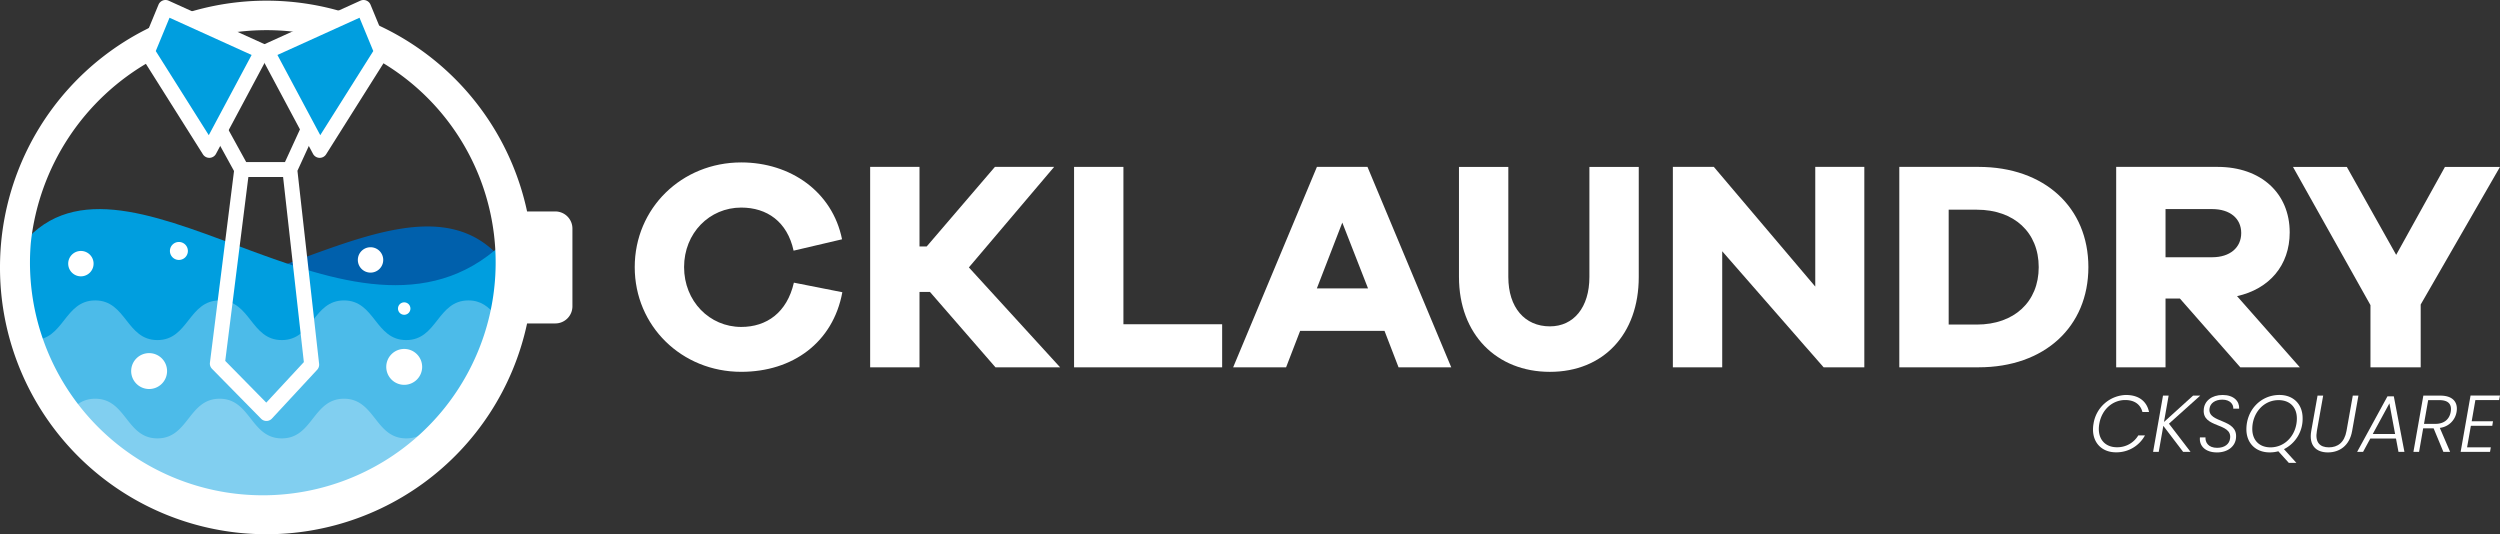
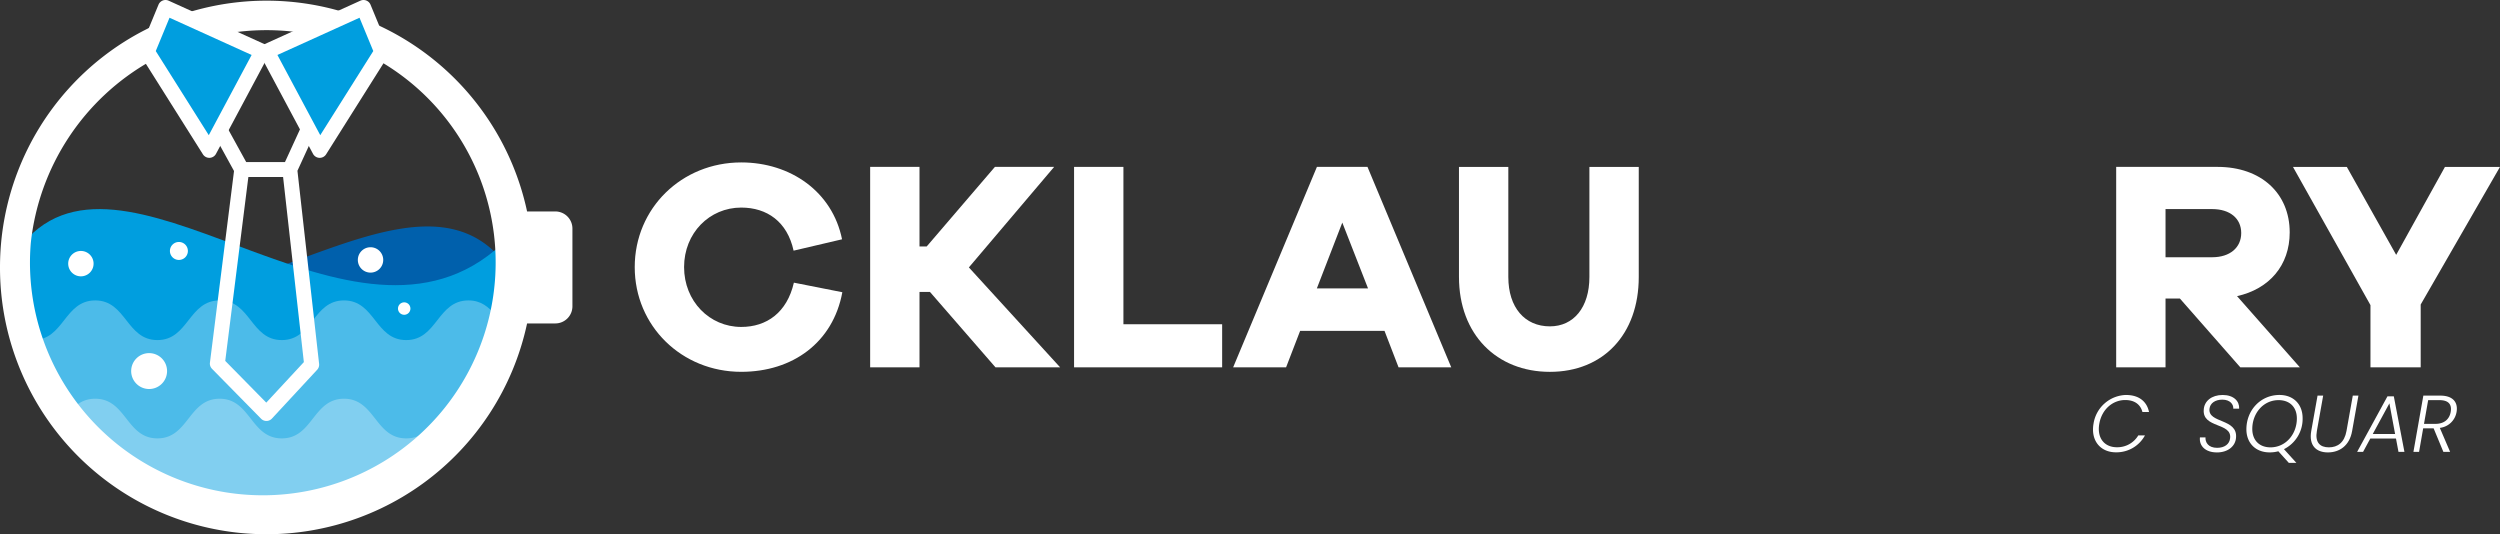
<svg xmlns="http://www.w3.org/2000/svg" width="1029.852" height="220.084" viewBox="0 0 1029.852 220.084">
  <rect x="0" y="0" width="1029.852" height="220.084" fill="#333333" stroke="none" />
  <defs>
    <clipPath id="clip-path">
      <rect id="Rectangle_3081" data-name="Rectangle 3081" width="190.867" height="84.925" fill="none" />
    </clipPath>
    <clipPath id="clip-path-2">
      <rect id="Rectangle_3082" data-name="Rectangle 3082" width="166.125" height="44.429" fill="none" />
    </clipPath>
  </defs>
  <g id="Logo-CKLAUNDRY-Horizontal-White" transform="translate(514.926 110.042)">
    <g id="Logo-CKLAUNDRY-Horizontal-White-2" data-name="Logo-CKLAUNDRY-Horizontal-White" transform="translate(-514.926 -110.042)">
      <path id="Tracé_2482" data-name="Tracé 2482" d="M878.24,194.31c5.17,0,8.55,2.58,9.45,7.02h-2.72c-.76-3.01-3.15-4.94-7.09-4.94-5.07,0-9.61,3.74-10.67,9.74-1.06,5.97,2.15,9.71,7.23,9.71a10.024,10.024,0,0,0,8.82-4.87h2.75a13.335,13.335,0,0,1-11.93,6.96c-6.43,0-10.47-4.84-9.25-11.8a13.936,13.936,0,0,1,13.42-11.83" transform="translate(-2.419 -31.6)" fill="#fff" />
-       <path id="Tracé_2483" data-name="Tracé 2483" d="M893.58,207.03l-1.89,10.7h-2.32l4.08-23.17h2.32l-1.92,10.87,12-10.87h2.95l-12.9,11.57,8.88,11.6h-3.05l-8.15-10.71Z" transform="translate(-2.419 -31.6)" fill="#fff" />
      <path id="Tracé_2484" data-name="Tracé 2484" d="M915.59,217.97c-4.54,0-7.32-2.59-6.93-6.2h2.29c-.13,1.96,1.06,4.31,4.81,4.31,3.05,0,5.1-1.52,5.34-4.01.73-6.46-11.44-4.01-10.87-11.66.17-3.58,3.25-6.1,7.79-6.1s6.96,2.55,6.8,5.63H922.4c.13-1.72-1.29-3.71-4.51-3.71-2.88,0-5.07,1.42-5.3,3.81-.63,6,11.67,3.88,10.94,11.87-.23,3.38-3.18,6.07-7.92,6.07" transform="translate(-2.419 -31.6)" fill="#fff" />
      <path id="Tracé_2485" data-name="Tracé 2485" d="M943.29,216.64l5.1,5.63h-3.12l-4.31-4.77a13.529,13.529,0,0,1-3.58.46c-5.8,0-9.58-3.88-9.58-9.51,0-7.85,5.83-14.15,13.62-14.15,5.8,0,9.54,3.88,9.54,9.54a13.933,13.933,0,0,1-7.69,12.79m-5.55-.75c6.36,0,10.87-5.5,10.87-11.9,0-4.71-2.98-7.55-7.52-7.55-6.4,0-10.84,5.53-10.84,11.86,0,4.71,2.95,7.59,7.49,7.59" transform="translate(-2.419 -31.6)" fill="#fff" />
      <path id="Tracé_2486" data-name="Tracé 2486" d="M957.11,194.57h2.32l-2.59,14.55c-.86,4.81,1.33,6.76,4.94,6.76s6.4-1.95,7.26-6.76l2.59-14.55h2.32l-2.59,14.55c-1.06,6.13-5.27,8.85-9.98,8.85s-7.95-2.72-6.86-8.85l2.59-14.55Z" transform="translate(-2.419 -31.6)" fill="#fff" />
      <path id="Tracé_2487" data-name="Tracé 2487" d="M989.42,212.24H978.85l-2.98,5.5h-2.45l12.49-22.87h2.62l4.37,22.87h-2.45l-1.03-5.5Zm-2.71-14.48-6.86,12.63h9.21l-2.35-12.63Z" transform="translate(-2.419 -31.6)" fill="#fff" />
      <path id="Tracé_2488" data-name="Tracé 2488" d="M1007.68,194.57c5.37,0,7.36,2.92,6.7,6.73a7.9,7.9,0,0,1-6.9,6.56l4.24,9.88h-2.78l-4.01-9.68h-4.31l-1.69,9.68h-2.32l4.08-23.17h6.99Zm-.36,1.86h-4.64l-1.72,9.78h4.67c3.81,0,5.83-2.06,6.33-4.91.53-2.95-.73-4.87-4.64-4.87" transform="translate(-2.419 -31.6)" fill="#fff" />
-       <path id="Tracé_2489" data-name="Tracé 2489" d="M1031.91,196.39h-9.78l-1.52,8.75h8.78l-.3,1.86h-8.82l-1.56,8.88h9.78l-.33,1.86h-12.1l4.08-23.2h12.13l-.36,1.86Z" transform="translate(-2.419 -31.6)" fill="#fff" />
      <path id="Tracé_2490" data-name="Tracé 2490" d="M349.41,151.99c-3.82,20.7-20.46,32.78-41.65,32.78-24.52,0-43.87-18.86-43.87-43.13s19.35-43.13,43.87-43.13c20.33,0,37.59,12.08,41.53,31.67l-19.96,4.68c-2.59-11.95-10.97-17.75-21.57-17.75-13.06,0-23.54,10.48-23.54,24.52s10.48,24.65,23.54,24.65c10.48,0,18.86-5.92,21.69-18.24l19.96,3.94Z" transform="translate(-2.419 -31.6)" fill="#fff" />
      <path id="Tracé_2491" data-name="Tracé 2491" d="M412.5,182.92l-26.99-31.06H381.2v31.06H360.87V100.35H381.2v32.78h2.96l28.1-32.78h24.4l-35.12,41.41,37.59,41.16H412.51Z" transform="translate(-2.419 -31.6)" fill="#fff" />
      <path id="Tracé_2492" data-name="Tracé 2492" d="M505.87,182.92h-61V100.35H465.2v64.82h40.67Z" transform="translate(-2.419 -31.6)" fill="#fff" />
      <path id="Tracé_2493" data-name="Tracé 2493" d="M578.54,182.92l-5.79-15.03H538l-5.79,15.03H510.4l34.51-82.57h20.83l34.51,82.57H578.56Zm-23.17-59.64-10.48,27.11h21.07l-10.6-27.11Z" transform="translate(-2.419 -31.6)" fill="#fff" />
      <path id="Tracé_2494" data-name="Tracé 2494" d="M677.49,145.71c0,23.66-14.67,39.07-36.6,39.07s-37.46-15.41-37.46-39.07V100.36h20.33v45.35c0,12.57,6.78,20.33,17.13,20.33,9.74,0,16.27-7.76,16.27-20.33V100.36h20.33v45.35Z" transform="translate(-2.419 -31.6)" fill="#fff" />
-       <path id="Tracé_2495" data-name="Tracé 2495" d="M770.41,182.92H753.65L711.87,135.1v47.82H691.54V100.35h16.88l41.78,49.3v-49.3h20.21v82.57Z" transform="translate(-2.419 -31.6)" fill="#fff" />
-       <path id="Tracé_2496" data-name="Tracé 2496" d="M817.48,100.35c27.23,0,45.23,16.76,45.23,41.28s-17.99,41.28-45.23,41.28H784.82V100.34h32.66Zm-.74,64.95c15.41,0,25.51-9.37,25.51-23.66s-10.11-23.66-25.51-23.66H805.16V165.3h11.58Z" transform="translate(-2.419 -31.6)" fill="#fff" />
      <path id="Tracé_2497" data-name="Tracé 2497" d="M925.3,182.92l-24.89-28.34h-5.92v28.34H874.16V100.35h41.78c17.87,0,29.7,10.84,29.7,26.99,0,13.56-8.38,23.29-21.69,26.25l25.88,29.33H925.31Zm-11.58-45.35c7.27,0,11.95-3.94,11.95-9.98s-4.68-9.86-11.95-9.86H894.49v19.84Z" transform="translate(-2.419 -31.6)" fill="#fff" />
      <path id="Tracé_2498" data-name="Tracé 2498" d="M999.61,182.92h-20.7V157.29l-31.92-56.93h22.18l20.33,36.23,20.09-36.23h22.67L999.6,157.05v25.88Z" transform="translate(-2.419 -31.6)" fill="#fff" />
      <g id="Groupe_2373" data-name="Groupe 2373" transform="translate(9953.609 121.217)">
        <path id="Tracé_2499" data-name="Tracé 2499" d="M1049.68,517.907c58.036,58.036,147.054-43.091,190.145,0l2.8,29.11c-12.6,43.464-50.345,75.248-97.873,75.248a104.351,104.351,0,0,1-95.071-61.336Z" transform="translate(-10989.081 -534.802)" fill="#0060ac" />
        <path id="Tracé_2500" data-name="Tracé 2500" d="M1243.38,509.375c-59.677,61.637-153.549-45.765-197.858,0l-2.947,30.916c12.962,46.161,54.174,79.916,103.045,79.916,43.487,0,75.447-26.734,92.3-65.144Z" transform="translate(-10987.495 -532.745)" fill="#009edf" />
        <g id="Groupe_2369" data-name="Groupe 2369" transform="translate(-9940.505 2.538)" opacity="0.3">
          <g id="Groupe_2368" data-name="Groupe 2368">
            <g id="Groupe_2367" data-name="Groupe 2367" clip-path="url(#clip-path)">
              <path id="Tracé_2501" data-name="Tracé 2501" d="M1048.26,562.093c14.511,40.183,50.607,68.923,95.794,68.923,42.292,0,77.121-25.172,93.513-61.339l1.559-17.655c-2.7-3.212-5.788-5.931-11.009-5.931-12.812,0-12.812,16.337-25.622,16.337s-12.815-16.337-25.631-16.337-12.811,16.337-25.622,16.337-12.807-16.337-25.614-16.337-12.812,16.337-25.624,16.337-12.811-16.337-25.623-16.337-12.81,16.337-25.62,16.337c-1.034,0,.38-.139-.5-.335" transform="translate(-1048.26 -546.091)" fill="#fff" />
            </g>
          </g>
        </g>
        <g id="Groupe_2372" data-name="Groupe 2372" transform="translate(-9925.512 43.034)" opacity="0.3">
          <g id="Groupe_2371" data-name="Groupe 2371">
            <g id="Groupe_2370" data-name="Groupe 2370" clip-path="url(#clip-path-2)">
              <path id="Tracé_2502" data-name="Tracé 2502" d="M1148.36,642.649a104.165,104.165,0,0,0,85.321-44.327c-.416-.038-.812-.1-1.259-.1-12.811,0-12.811,16.337-25.623,16.337s-12.815-16.337-25.629-16.337-12.811,16.337-25.622,16.337-12.808-16.337-25.615-16.337-12.811,16.337-25.623,16.337-12.811-16.337-25.624-16.337c-5.3,0-8.4,2.8-11.126,6.08a104.089,104.089,0,0,0,80.8,38.35" transform="translate(-1067.561 -598.22)" fill="#fff" />
            </g>
          </g>
        </g>
        <path id="Tracé_2503" data-name="Tracé 2503" d="M1100.95,581.432a7.392,7.392,0,1,0,7.392-7.392,7.392,7.392,0,0,0-7.392,7.392" transform="translate(-11000.522 -549.79)" fill="#fff" />
-         <path id="Tracé_2504" data-name="Tracé 2504" d="M1236.22,579.212a7.392,7.392,0,1,0,7.392-7.392,7.392,7.392,0,0,0-7.392,7.392" transform="translate(-11030.712 -549.295)" fill="#fff" />
        <path id="Tracé_2505" data-name="Tracé 2505" d="M1242.44,549.675a2.56,2.56,0,1,0,2.561-2.56,2.56,2.56,0,0,0-2.561,2.56" transform="translate(-11032.1 -543.781)" fill="#fff" />
        <path id="Tracé_2506" data-name="Tracé 2506" d="M1221.15,523.118a5.227,5.227,0,1,0,5.227-5.227,5.227,5.227,0,0,0-5.227,5.227" transform="translate(-11027.349 -537.259)" fill="#fff" />
        <path id="Tracé_2507" data-name="Tracé 2507" d="M1067.56,525.089a5.227,5.227,0,1,0,5.227-5.227,5.227,5.227,0,0,0-5.227,5.227" transform="translate(-10993.072 -537.699)" fill="#fff" />
        <path id="Tracé_2508" data-name="Tracé 2508" d="M1121.5,518.8a3.7,3.7,0,1,0,3.7-3.7,3.7,3.7,0,0,0-3.7,3.7" transform="translate(-11005.11 -536.637)" fill="#fff" />
        <path id="Tracé_2509" data-name="Tracé 2509" d="M1260.14,473.966h-11.623a109.776,109.776,0,0,0-217.126,22.951v.232A109.776,109.776,0,0,0,1248.52,520.1h11.623a7.054,7.054,0,0,0,7.054-7.054V481.02a7.054,7.054,0,0,0-7.054-7.054m-165.2-62.783v-.235a97.423,97.423,0,0,1,88.927-1.8v.708a95.919,95.919,0,1,1-140.134,85.1c0-2.7.126-5.376.346-8.024a97.982,97.982,0,0,1,49.385-74.922Z" transform="translate(-10985 -508.08)" fill="#fff" />
        <path id="Tracé_2510" data-name="Tracé 2510" d="M1187.68,551.8l-8.923-79.543,4.978-10.849-3.65-6.834-6.465,14.092h-15.98l-7.543-13.714-3.467,6.492,6,10.914-9.923,78.941a3.086,3.086,0,0,0,.861,2.548l20.215,20.555a3.086,3.086,0,0,0,2.2.921h.045a3.088,3.088,0,0,0,2.216-.987l18.636-20.1a3.083,3.083,0,0,0,.8-2.439m-21.765,15.976-16.9-17.189,9.523-75.754h14.306l8.554,76.25Z" transform="translate(-11009.837 -523.129)" fill="#fff" />
        <path id="Tracé_2511" data-name="Tracé 2511" d="M1134.15,451.806a3.126,3.126,0,0,1-2.643-1.458l-25.568-40.57a3.121,3.121,0,0,1-.244-2.858l7.518-18.206a3.123,3.123,0,0,1,4.177-1.652l39.8,18.05a3.124,3.124,0,0,1,1.465,4.317L1136.9,450.155a3.126,3.126,0,0,1-2.644,1.649h-.112" transform="translate(-11001.529 -508)" fill="#fff" />
        <path id="Tracé_2512" data-name="Tracé 2512" d="M1193.78,451.806h-.112a3.127,3.127,0,0,1-2.644-1.649l-21.751-40.726a3.124,3.124,0,0,1,1.465-4.317l39.8-18.05a3.123,3.123,0,0,1,4.177,1.652l7.519,18.206a3.12,3.12,0,0,1-.244,2.858l-25.568,40.57a3.125,3.125,0,0,1-2.643,1.458" transform="translate(-11015.689 -508)" fill="#fff" />
        <path id="Tracé_2513" data-name="Tracé 2513" d="M1113.99,409.911l21.841,34.657,17.648-33.044-33.821-15.338Z" transform="translate(-11003.434 -510.098)" fill="#009edf" />
        <path id="Tracé_2514" data-name="Tracé 2514" d="M1178.5,411.524l17.648,33.043,21.841-34.656-5.669-13.725Z" transform="translate(-11017.829 -510.098)" fill="#009edf" />
      </g>
    </g>
  </g>
</svg>